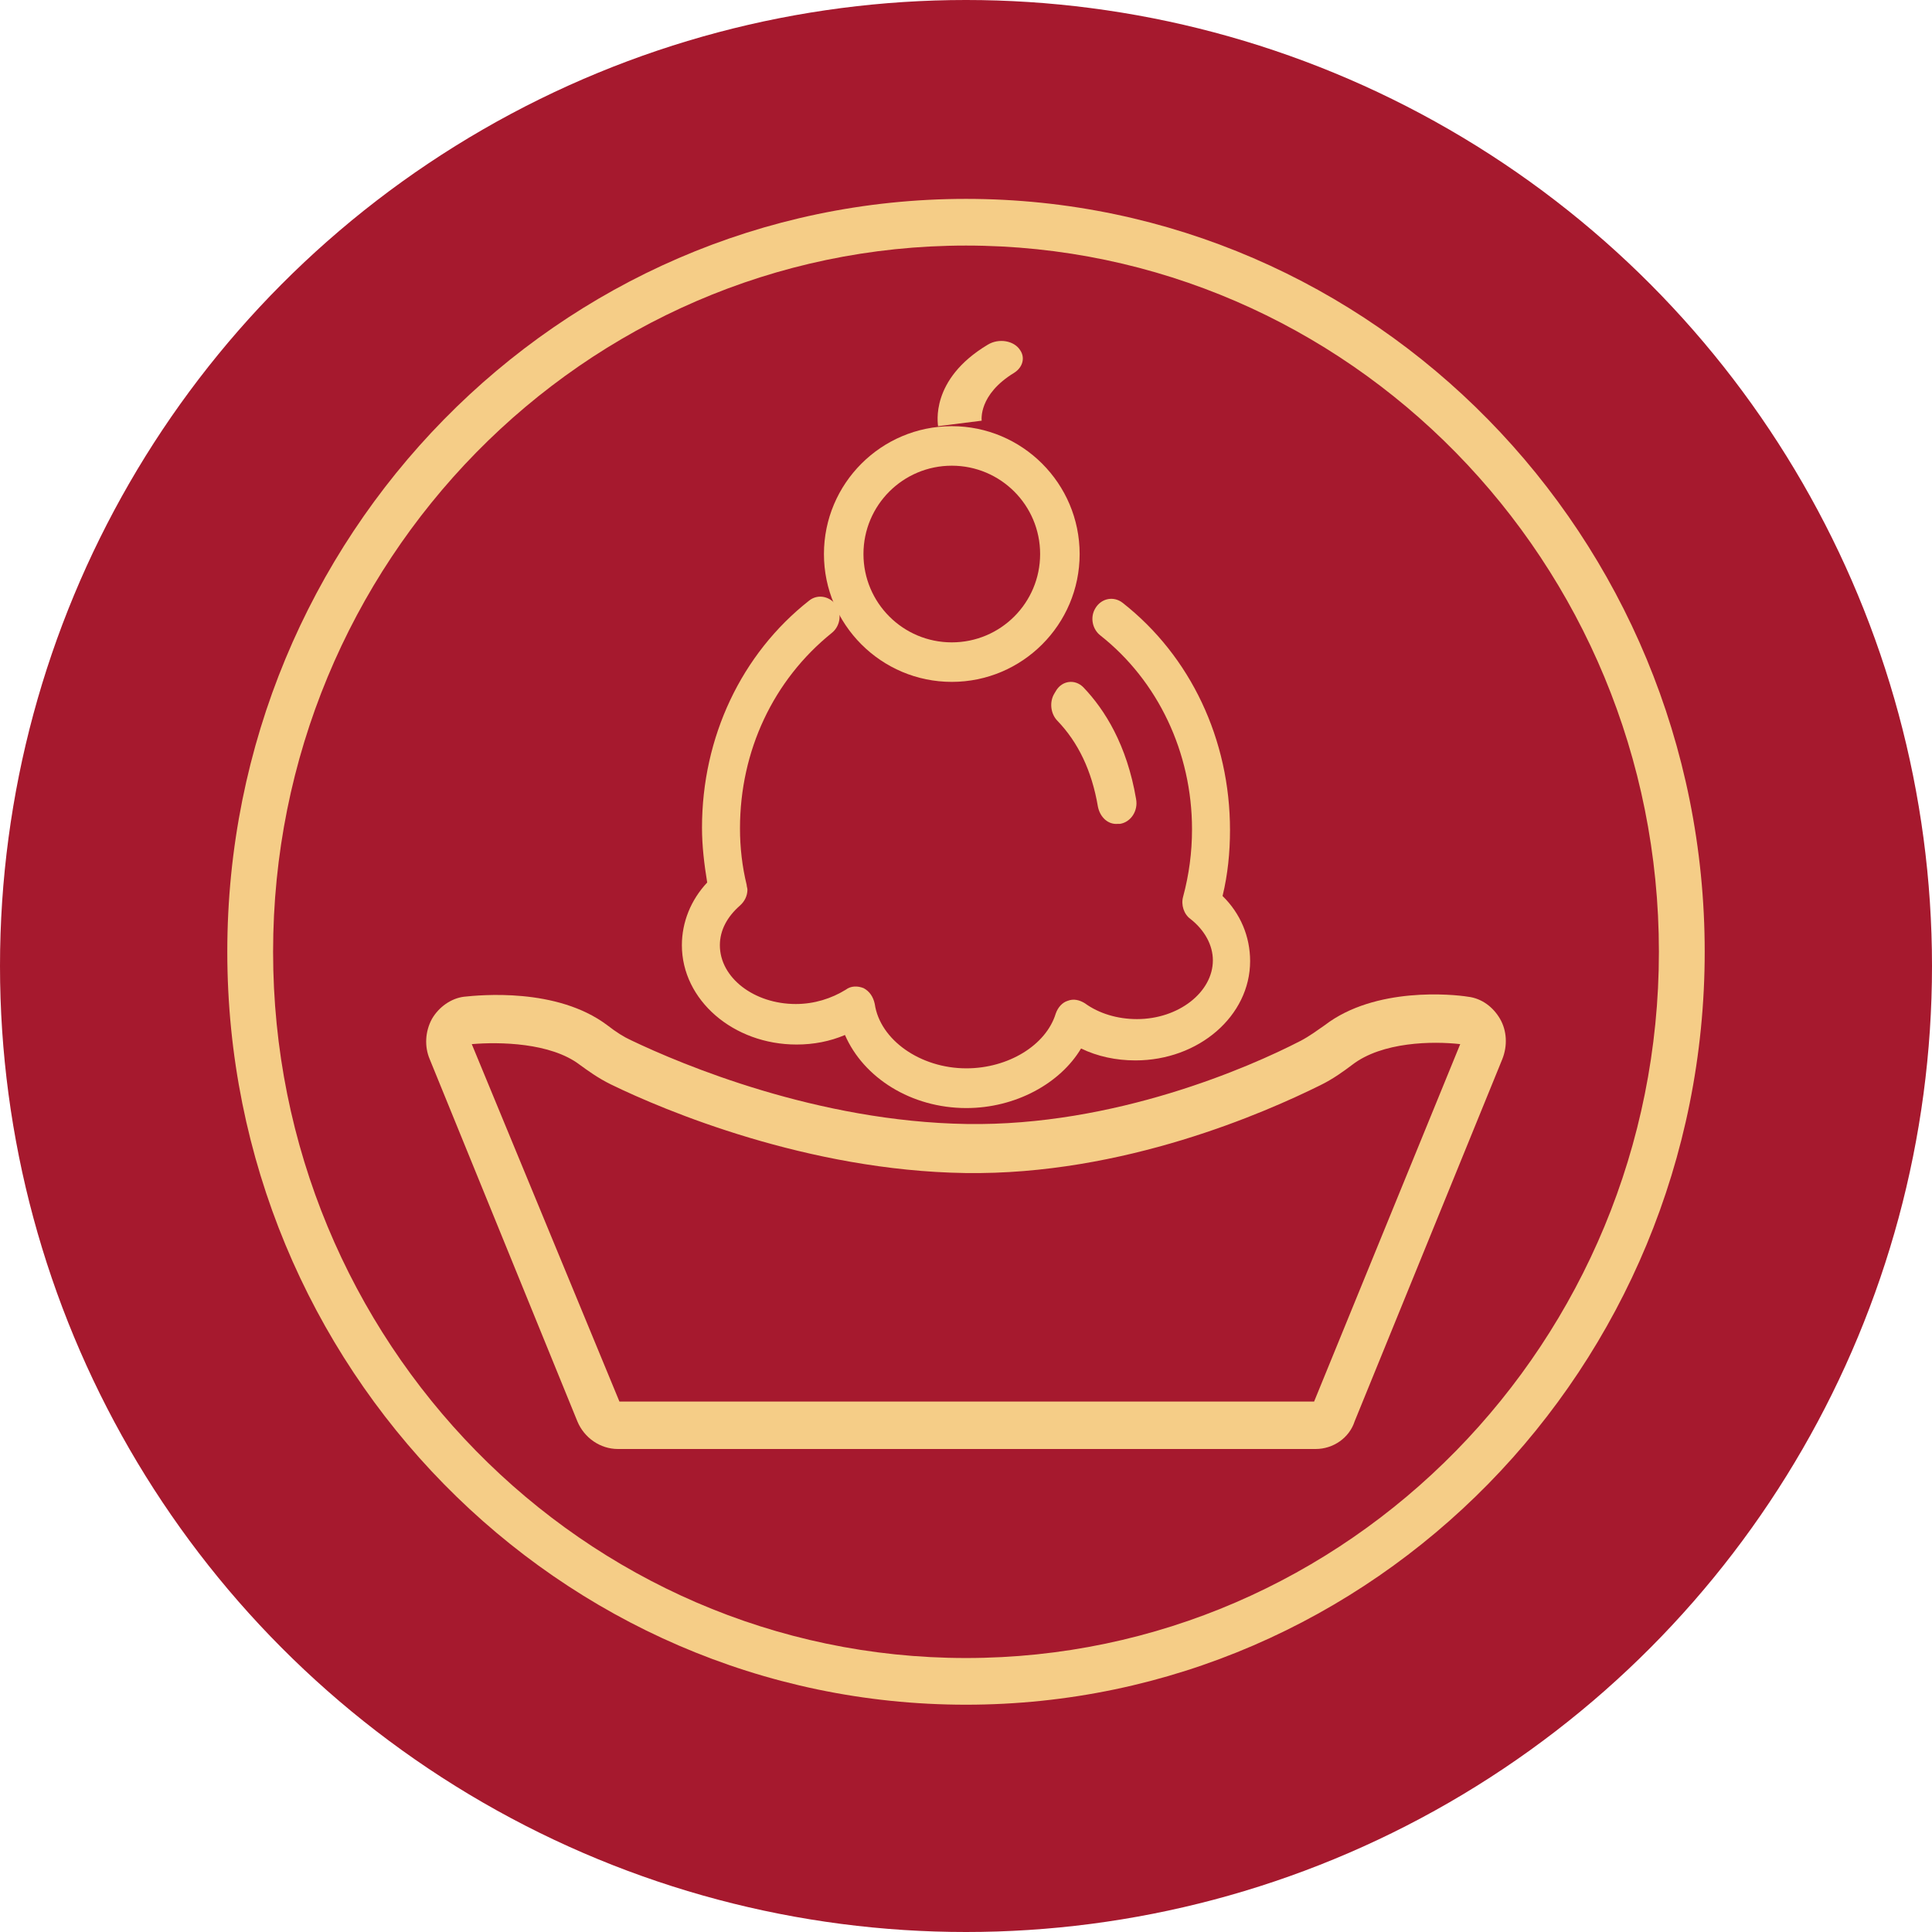
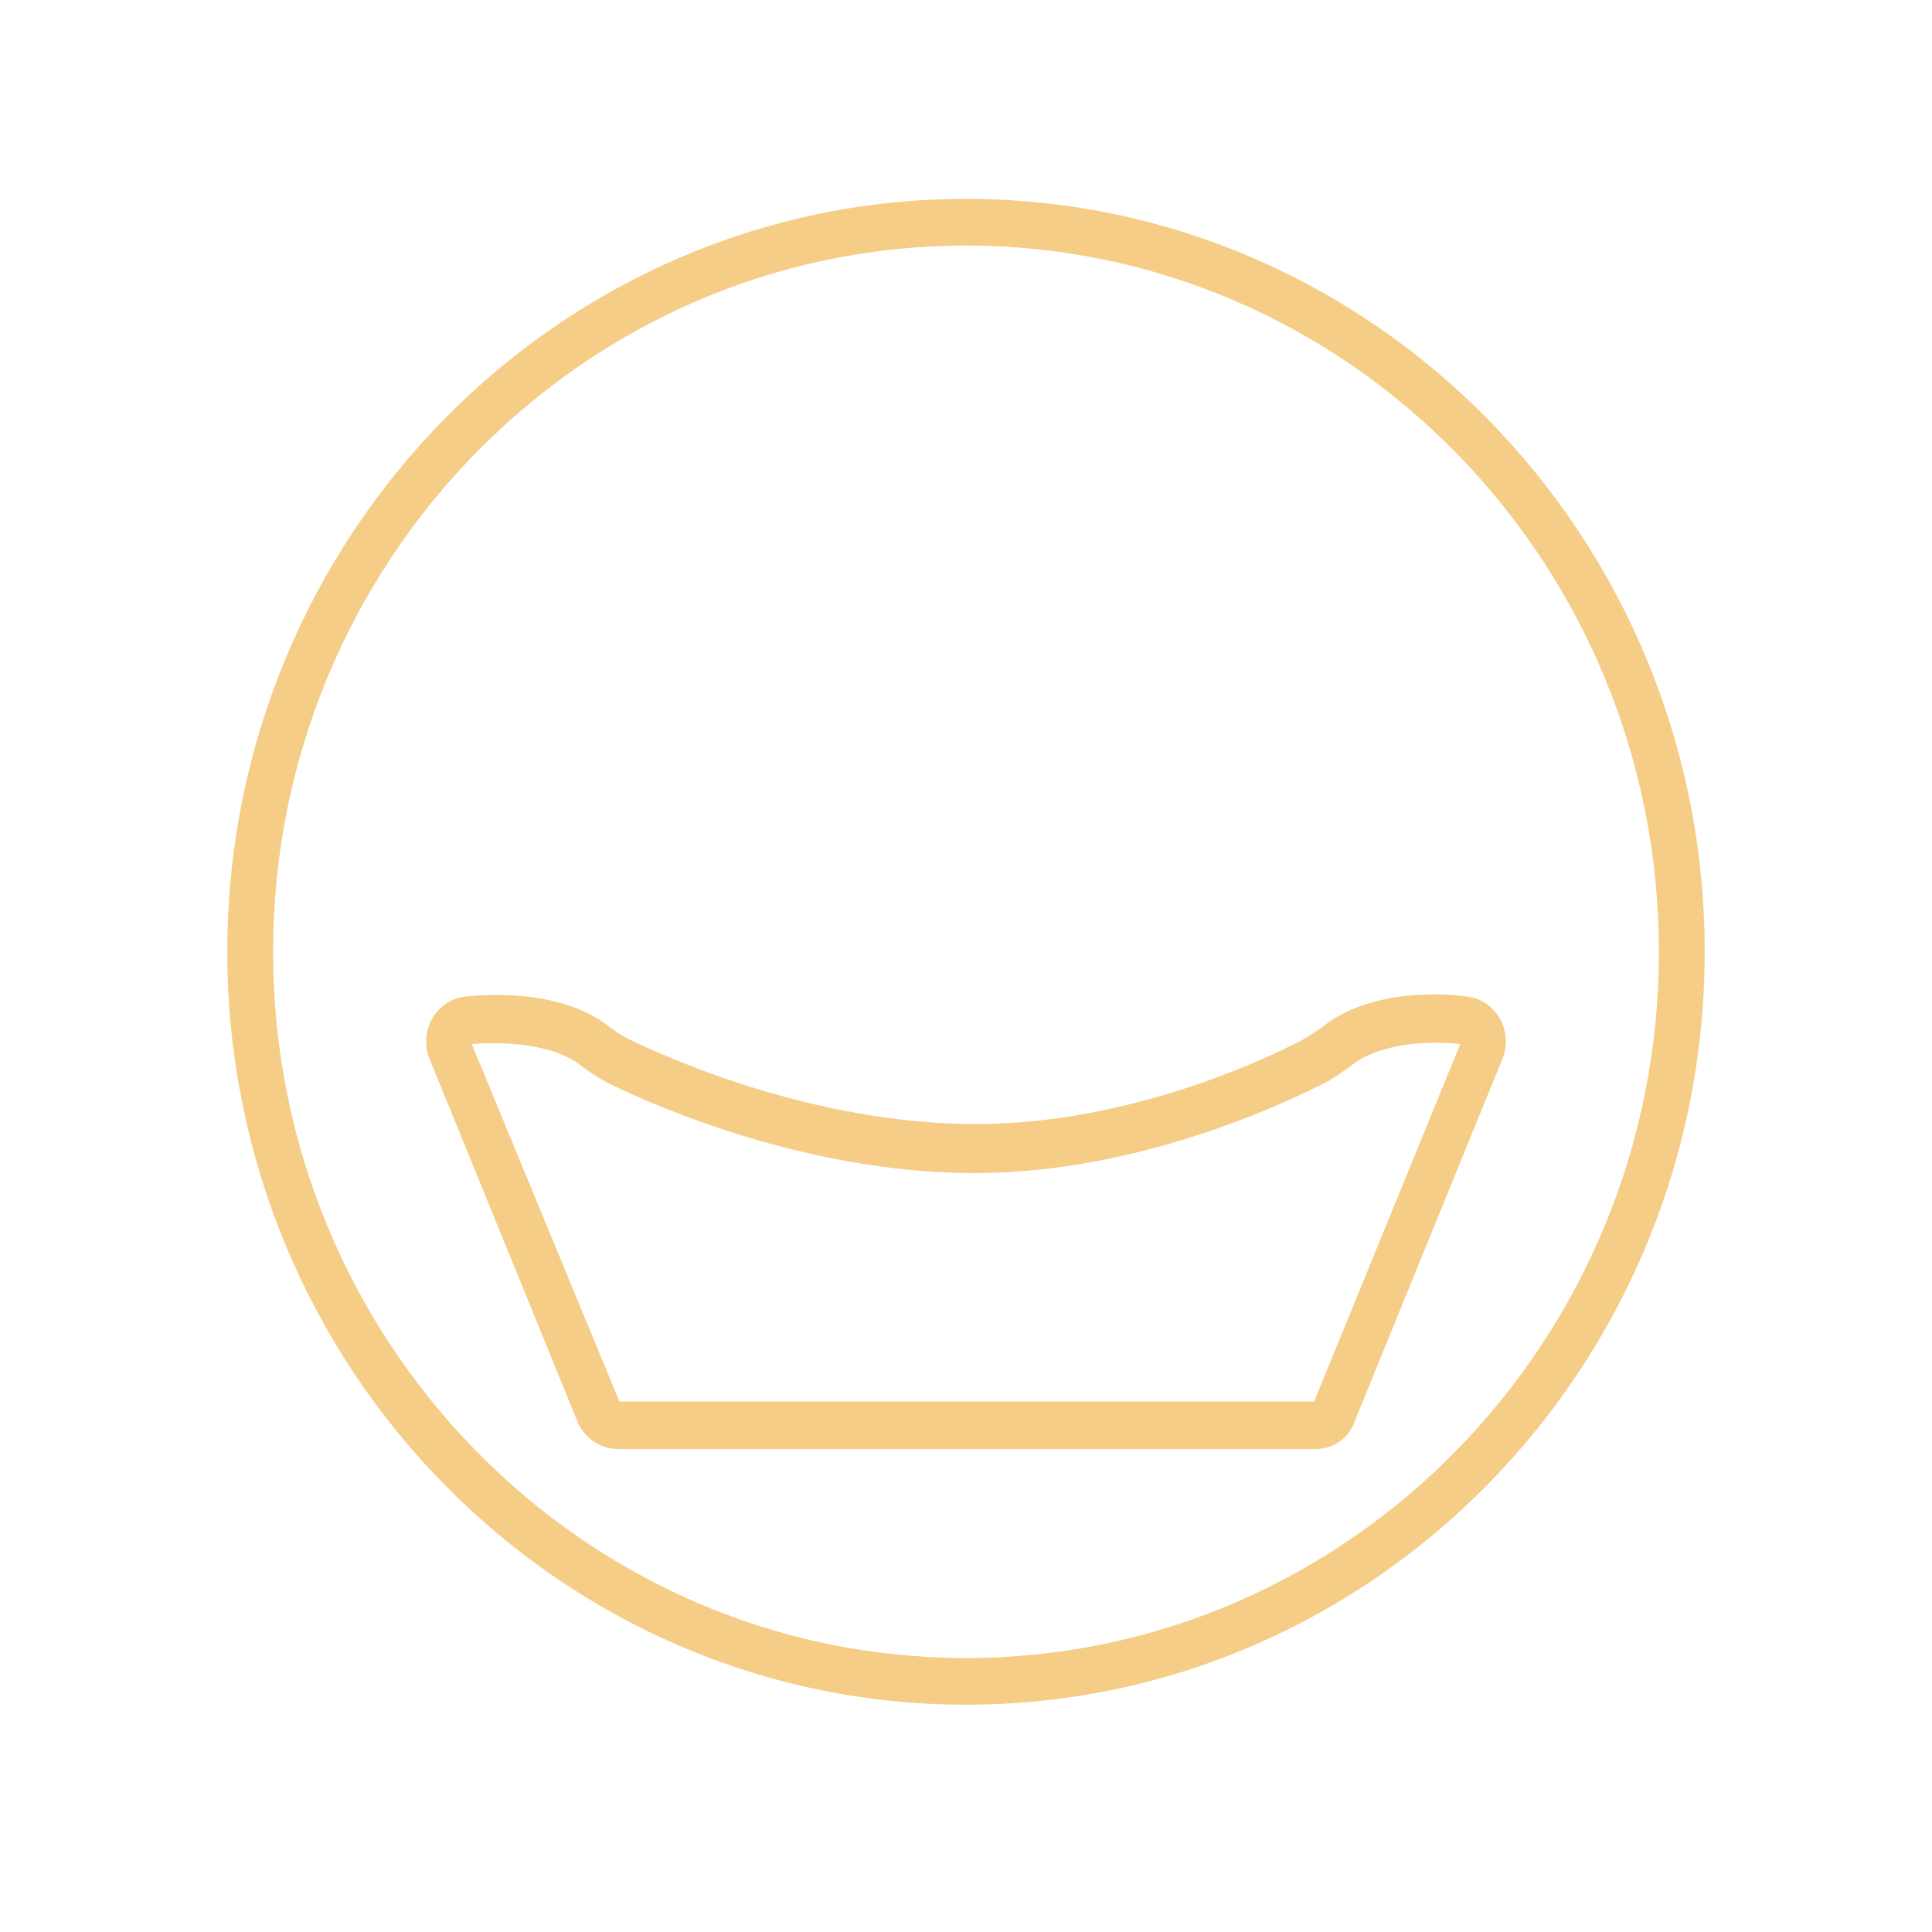
<svg xmlns="http://www.w3.org/2000/svg" width="68px" height="68px" viewBox="0 0 68 68" version="1.1">
  <title>Group 8</title>
  <desc>Created with Sketch.</desc>
  <g id="Page-1" stroke="none" stroke-width="1" fill="none" fill-rule="evenodd">
    <g id="Mobile" transform="translate(-205, -759)">
      <g id="Group-8" transform="translate(205, 759)">
-         <circle id="Oval" fill="#A6192E" cx="34" cy="34" r="34" />
        <g id="Yellow-01" transform="translate(8, 7)" fill="#F5CD87" fill-rule="nonzero">
-           <path d="M25.5,17 C23.018,17 21,14.982 21,12.5 C21,10.018 23.018,8 25.5,8 C27.982,8 30,10.018 30,12.5 C30,14.982 27.982,17 25.5,17 Z M25.5,9.391 C23.782,9.391 22.391,10.782 22.391,12.5 C22.391,14.218 23.782,15.609 25.5,15.609 C27.218,15.609 28.609,14.218 28.609,12.5 C28.609,10.782 27.218,9.391 25.5,9.391 Z" id="Shape" />
-           <path d="M25.016,8 C25.016,7.928 24.714,6.362 26.763,5.134 C27.154,4.893 27.696,4.989 27.907,5.326 L27.907,5.326 C28.088,5.591 27.998,5.929 27.696,6.121 C26.431,6.892 26.552,7.783 26.552,7.807 L25.016,8 Z" id="Path" />
-           <path d="M26.013,32 C24.073,32 22.396,30.938 21.74,29.428 C21.216,29.652 20.64,29.764 20.037,29.764 C17.809,29.764 16,28.198 16,26.269 C16,25.459 16.315,24.676 16.891,24.061 C16.786,23.418 16.708,22.775 16.708,22.132 C16.708,18.945 18.097,16.01 20.482,14.137 C20.797,13.886 21.242,13.997 21.452,14.333 L21.452,14.333 C21.636,14.64 21.557,15.06 21.269,15.283 C19.224,16.933 18.045,19.42 18.045,22.16 C18.045,22.831 18.123,23.502 18.28,24.145 C18.28,24.201 18.307,24.257 18.307,24.313 C18.307,24.536 18.202,24.732 18.045,24.872 C17.599,25.263 17.337,25.738 17.337,26.269 C17.337,27.415 18.543,28.338 20.01,28.338 C20.666,28.338 21.269,28.142 21.767,27.835 C21.95,27.695 22.186,27.695 22.396,27.779 C22.606,27.891 22.737,28.086 22.789,28.338 C22.972,29.596 24.388,30.602 26.013,30.602 C27.481,30.602 28.818,29.792 29.159,28.673 C29.237,28.45 29.394,28.282 29.578,28.226 C29.788,28.142 29.997,28.198 30.181,28.31 C30.679,28.673 31.334,28.869 32.016,28.869 C33.484,28.869 34.689,27.919 34.689,26.8 C34.689,26.269 34.401,25.738 33.903,25.347 C33.667,25.179 33.562,24.844 33.641,24.564 C33.851,23.781 33.955,22.999 33.955,22.188 C33.955,19.476 32.75,16.961 30.731,15.367 C30.443,15.143 30.364,14.724 30.548,14.417 L30.548,14.417 C30.758,14.053 31.203,13.969 31.518,14.221 C33.903,16.094 35.292,19.029 35.292,22.216 C35.292,22.999 35.214,23.781 35.03,24.536 C35.659,25.151 36,25.962 36,26.828 C36,28.757 34.191,30.323 31.963,30.323 C31.282,30.323 30.626,30.183 30.05,29.903 C29.316,31.133 27.743,32 26.013,32 Z" id="Path" />
-           <path d="M30.643,21.393 C30.429,20.124 29.945,19.127 29.22,18.372 C28.979,18.13 28.925,17.707 29.113,17.405 L29.167,17.314 C29.381,16.952 29.838,16.891 30.133,17.193 C30.885,17.979 31.663,19.218 31.986,21.121 C32.066,21.544 31.798,21.937 31.422,21.997 L31.341,21.997 C31.019,22.028 30.724,21.786 30.643,21.393 Z" id="Path" />
          <path d="M26,53 C11.657,53 0,41.119 0,26.5 C0,11.881 11.657,0 26,0 C40.343,0 52,11.881 52,26.5 C52,41.119 40.343,53 26,53 Z M26,1.643 C12.543,1.643 1.612,12.785 1.612,26.5 C1.612,40.215 12.543,51.357 26,51.357 C39.457,51.357 50.388,40.215 50.388,26.5 C50.388,12.785 39.457,1.643 26,1.643 Z" id="Shape" />
          <path d="M38.306,44 L13.748,44 C13.129,44 12.563,43.61 12.321,43.026 L7.124,30.279 C6.935,29.834 6.962,29.305 7.204,28.86 C7.447,28.442 7.878,28.136 8.335,28.081 C8.874,28.025 11.594,27.747 13.371,29.082 C13.694,29.333 13.963,29.5 14.206,29.611 C16.01,30.474 20.776,32.478 26.027,32.561 C31.224,32.645 35.99,30.558 37.767,29.639 L37.767,29.639 C38.091,29.472 38.387,29.249 38.629,29.082 C40.406,27.719 43.153,27.997 43.665,28.081 C44.149,28.136 44.553,28.442 44.796,28.86 C45.038,29.277 45.065,29.806 44.876,30.279 L39.679,43.026 C39.491,43.61 38.925,44 38.306,44 Z M13.802,42.33 L38.252,42.33 L43.395,29.75 C42.426,29.639 40.649,29.667 39.598,30.474 C39.302,30.697 38.925,30.975 38.468,31.198 C36.556,32.144 31.547,34.37 25.973,34.287 C20.426,34.203 15.39,32.088 13.506,31.17 C13.048,30.947 12.671,30.669 12.402,30.474 C11.378,29.695 9.574,29.667 8.605,29.75 L13.802,42.33 Z" id="Shape" />
        </g>
      </g>
    </g>
  </g>
</svg>